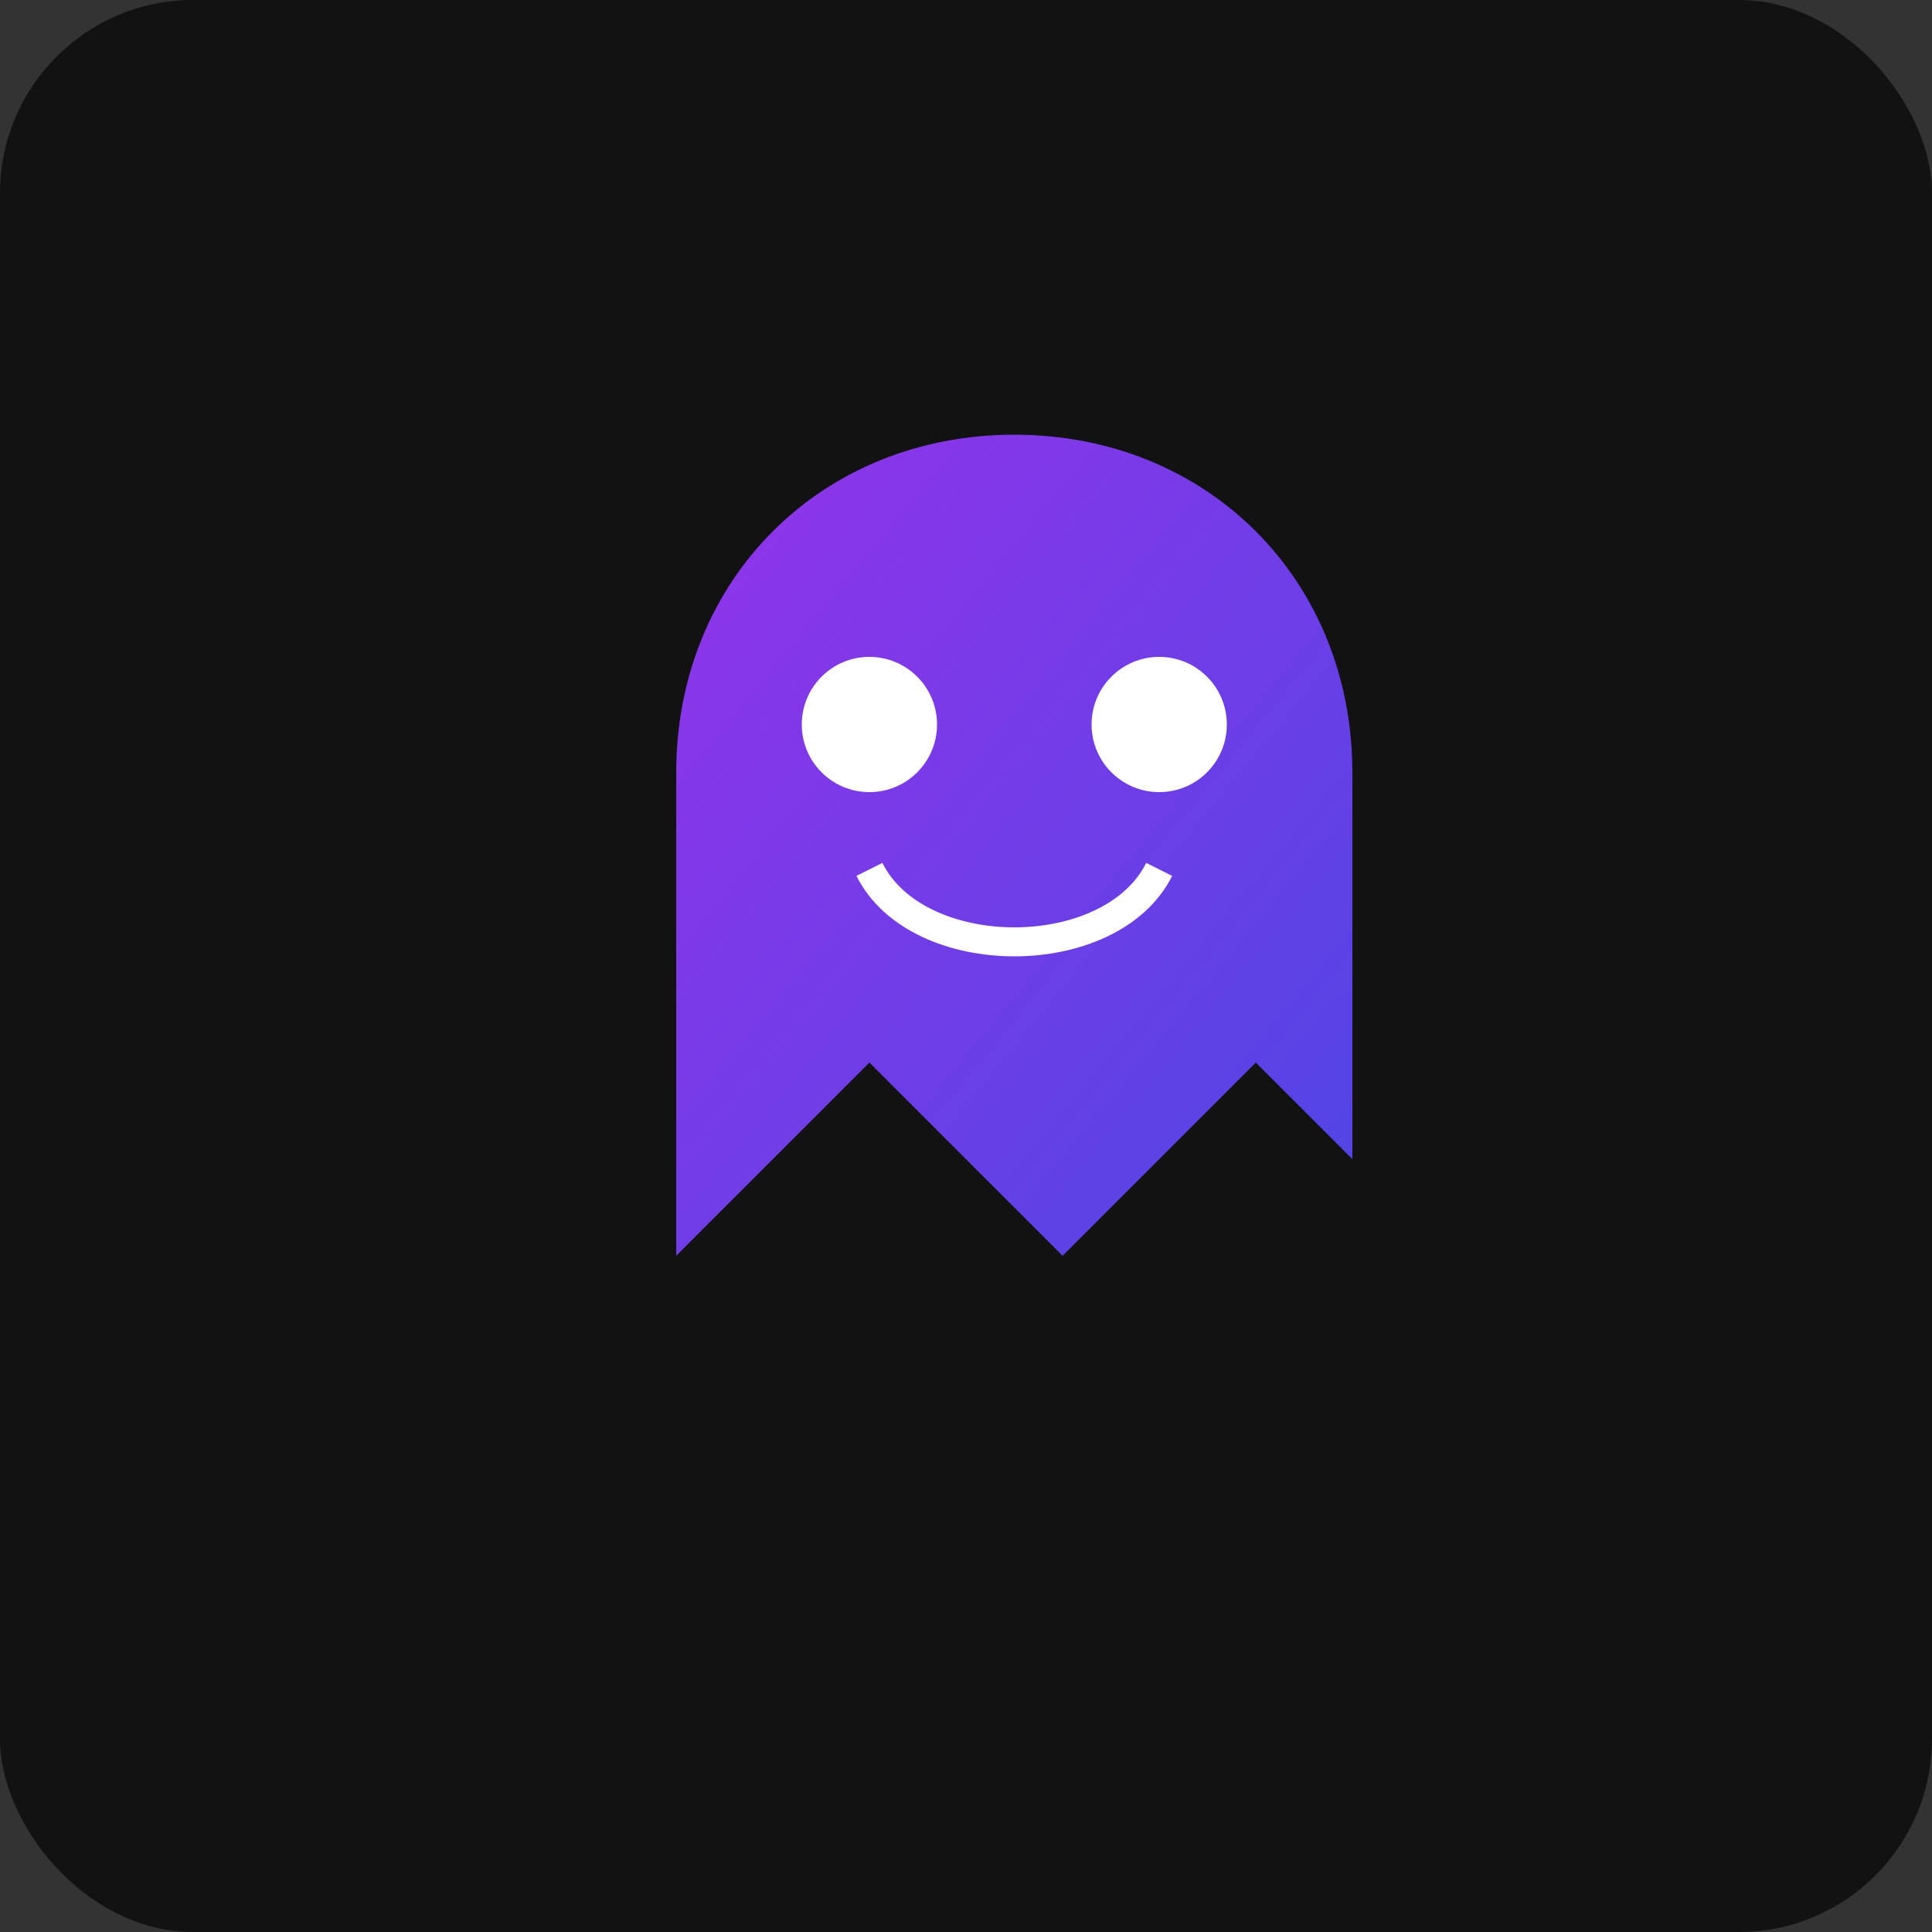
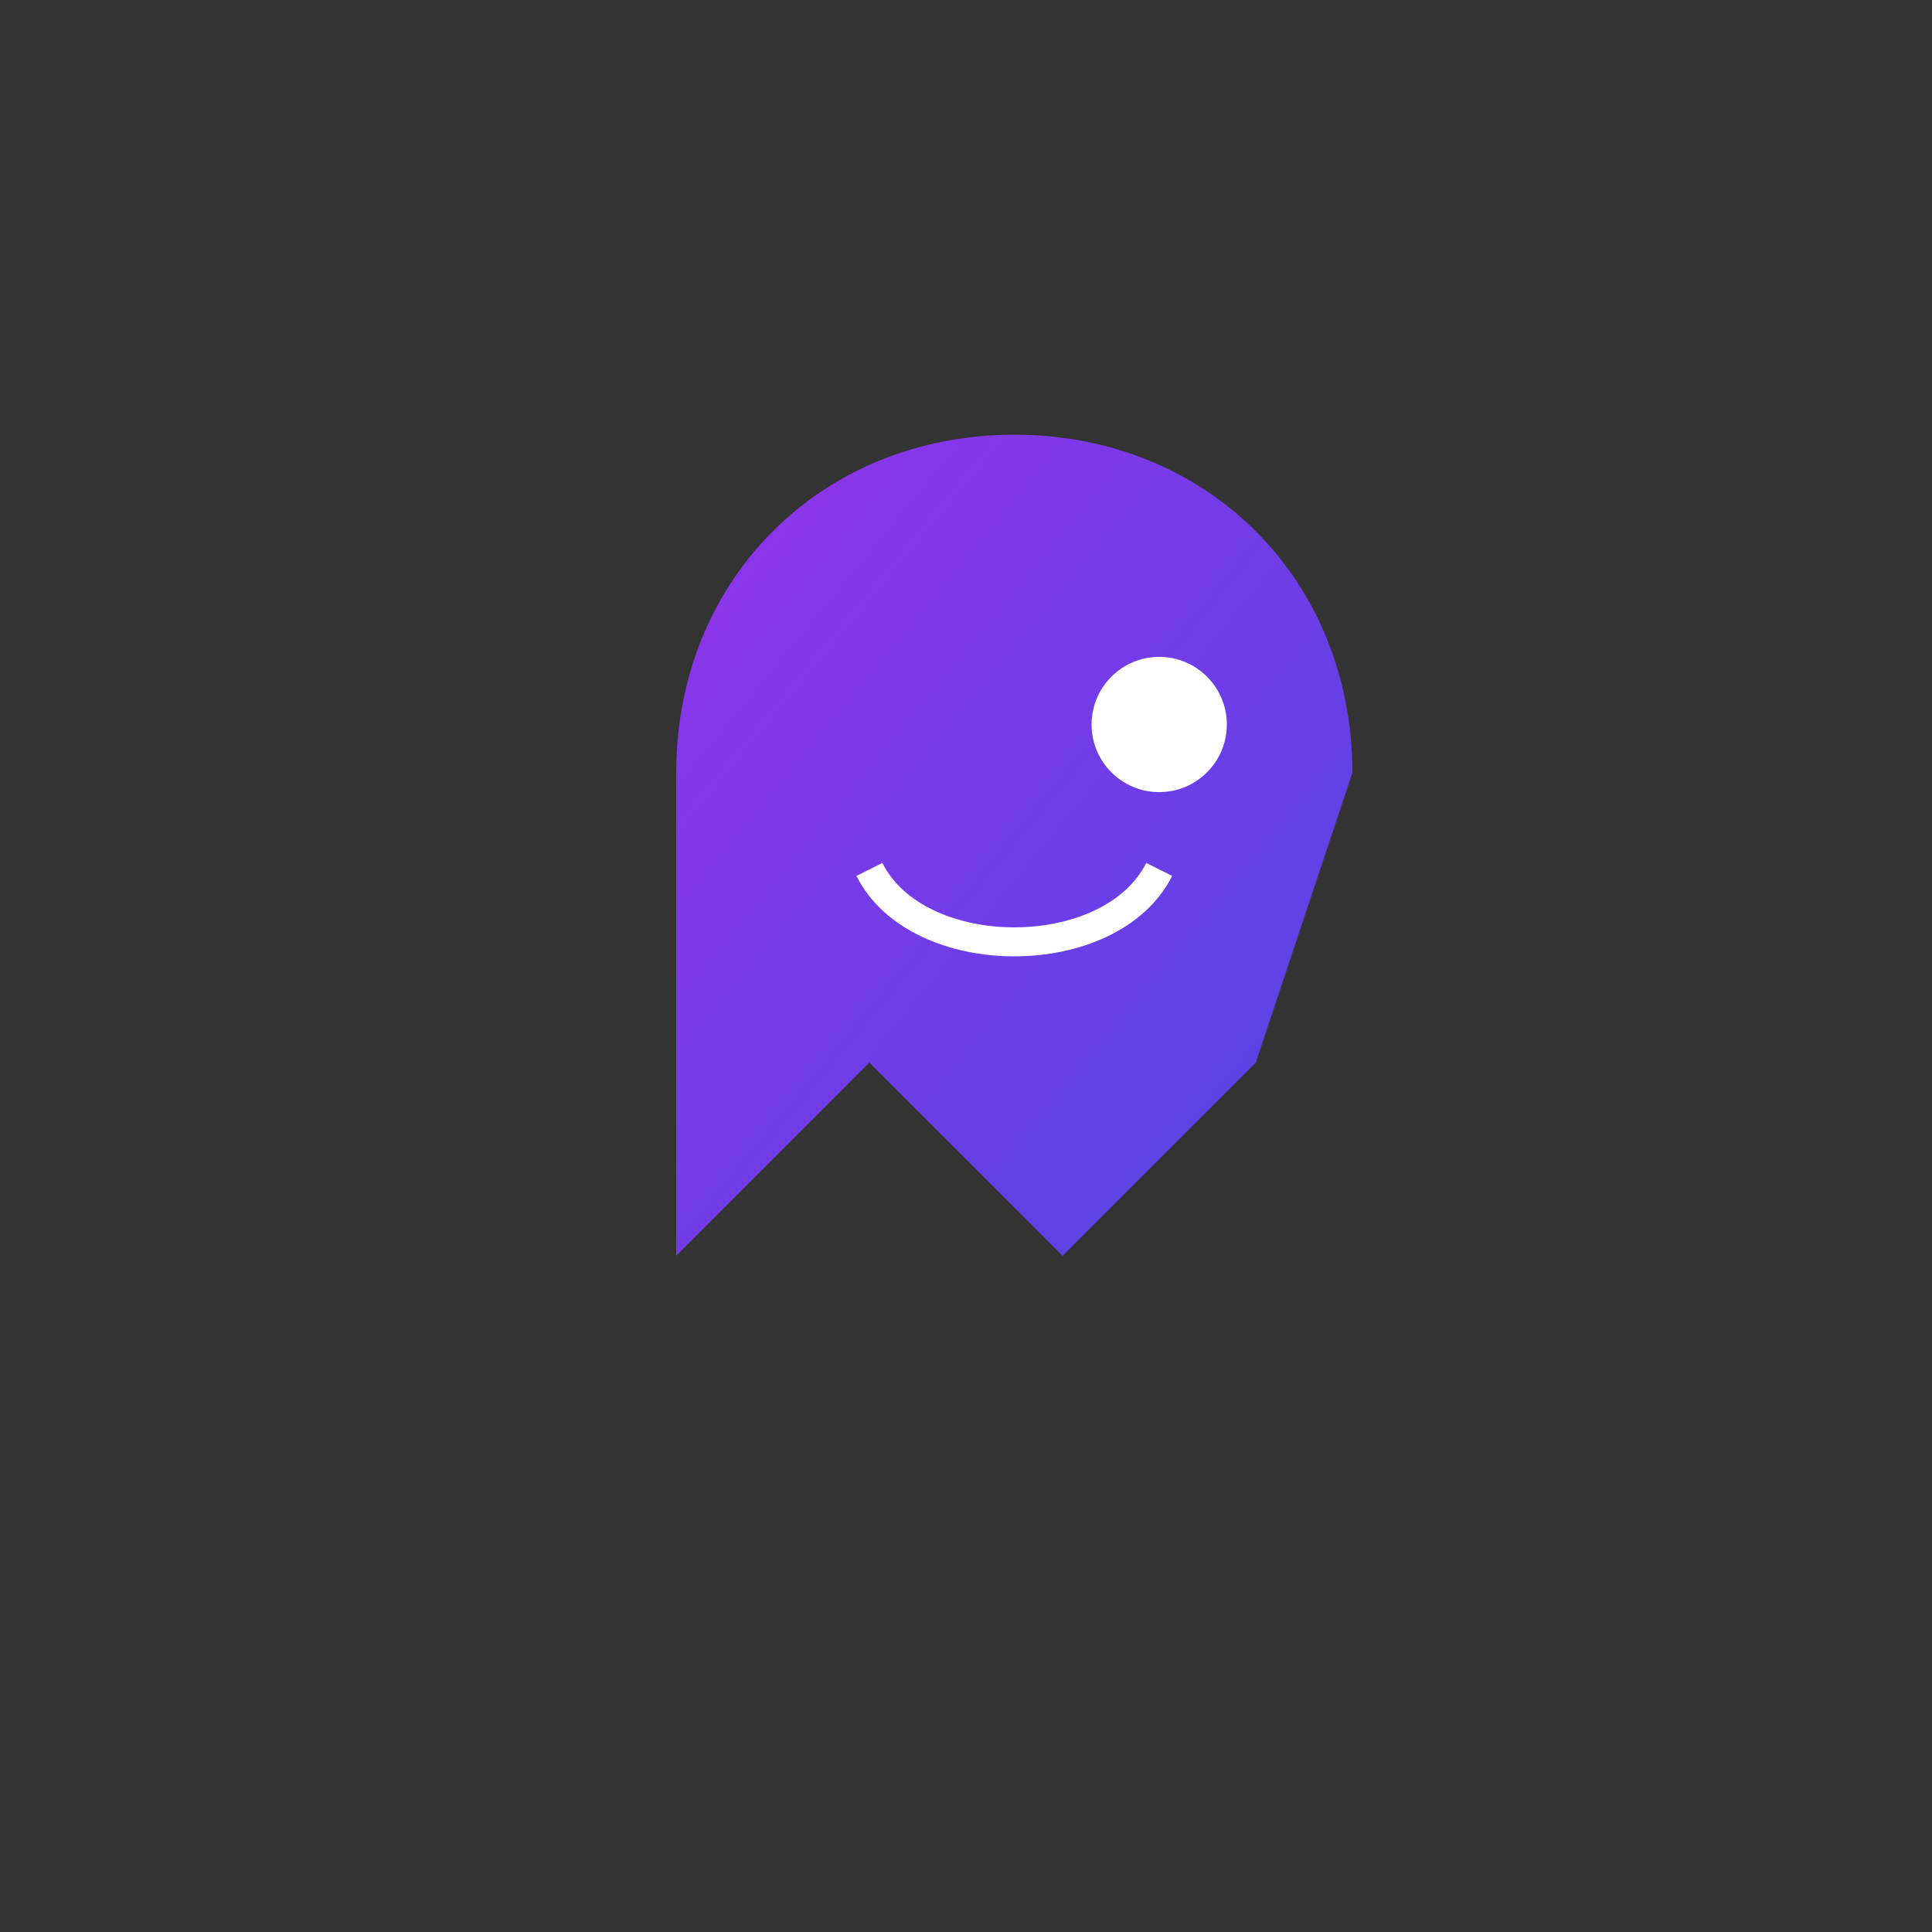
<svg xmlns="http://www.w3.org/2000/svg" width="200" height="200" viewBox="0 0 200 200">
  <rect x="0" y="0" width="200" height="200" fill="#333333" stroke="none" />
  <defs>
    <linearGradient id="gradient" x1="0%" y1="0%" x2="100%" y2="100%">
      <stop offset="0%" stop-color="#9333EA" />
      <stop offset="100%" stop-color="#4F46E5" />
    </linearGradient>
  </defs>
-   <rect width="200" height="200" rx="20" fill="#121212" />
-   <path d="M140,80 C140,60 125,45 105,45 C85,45 70,60 70,80 L70,130 L90,110 L110,130 L130,110 L140,120 L140,80 Z" fill="url(#gradient)" />
-   <circle cx="90" cy="75" r="7" fill="#FFFFFF" />
+   <path d="M140,80 C140,60 125,45 105,45 C85,45 70,60 70,80 L70,130 L90,110 L110,130 L130,110 L140,80 Z" fill="url(#gradient)" />
  <circle cx="120" cy="75" r="7" fill="#FFFFFF" />
  <path d="M90,90 C95,100 115,100 120,90" stroke="#FFFFFF" stroke-width="3" fill="none" />
</svg>